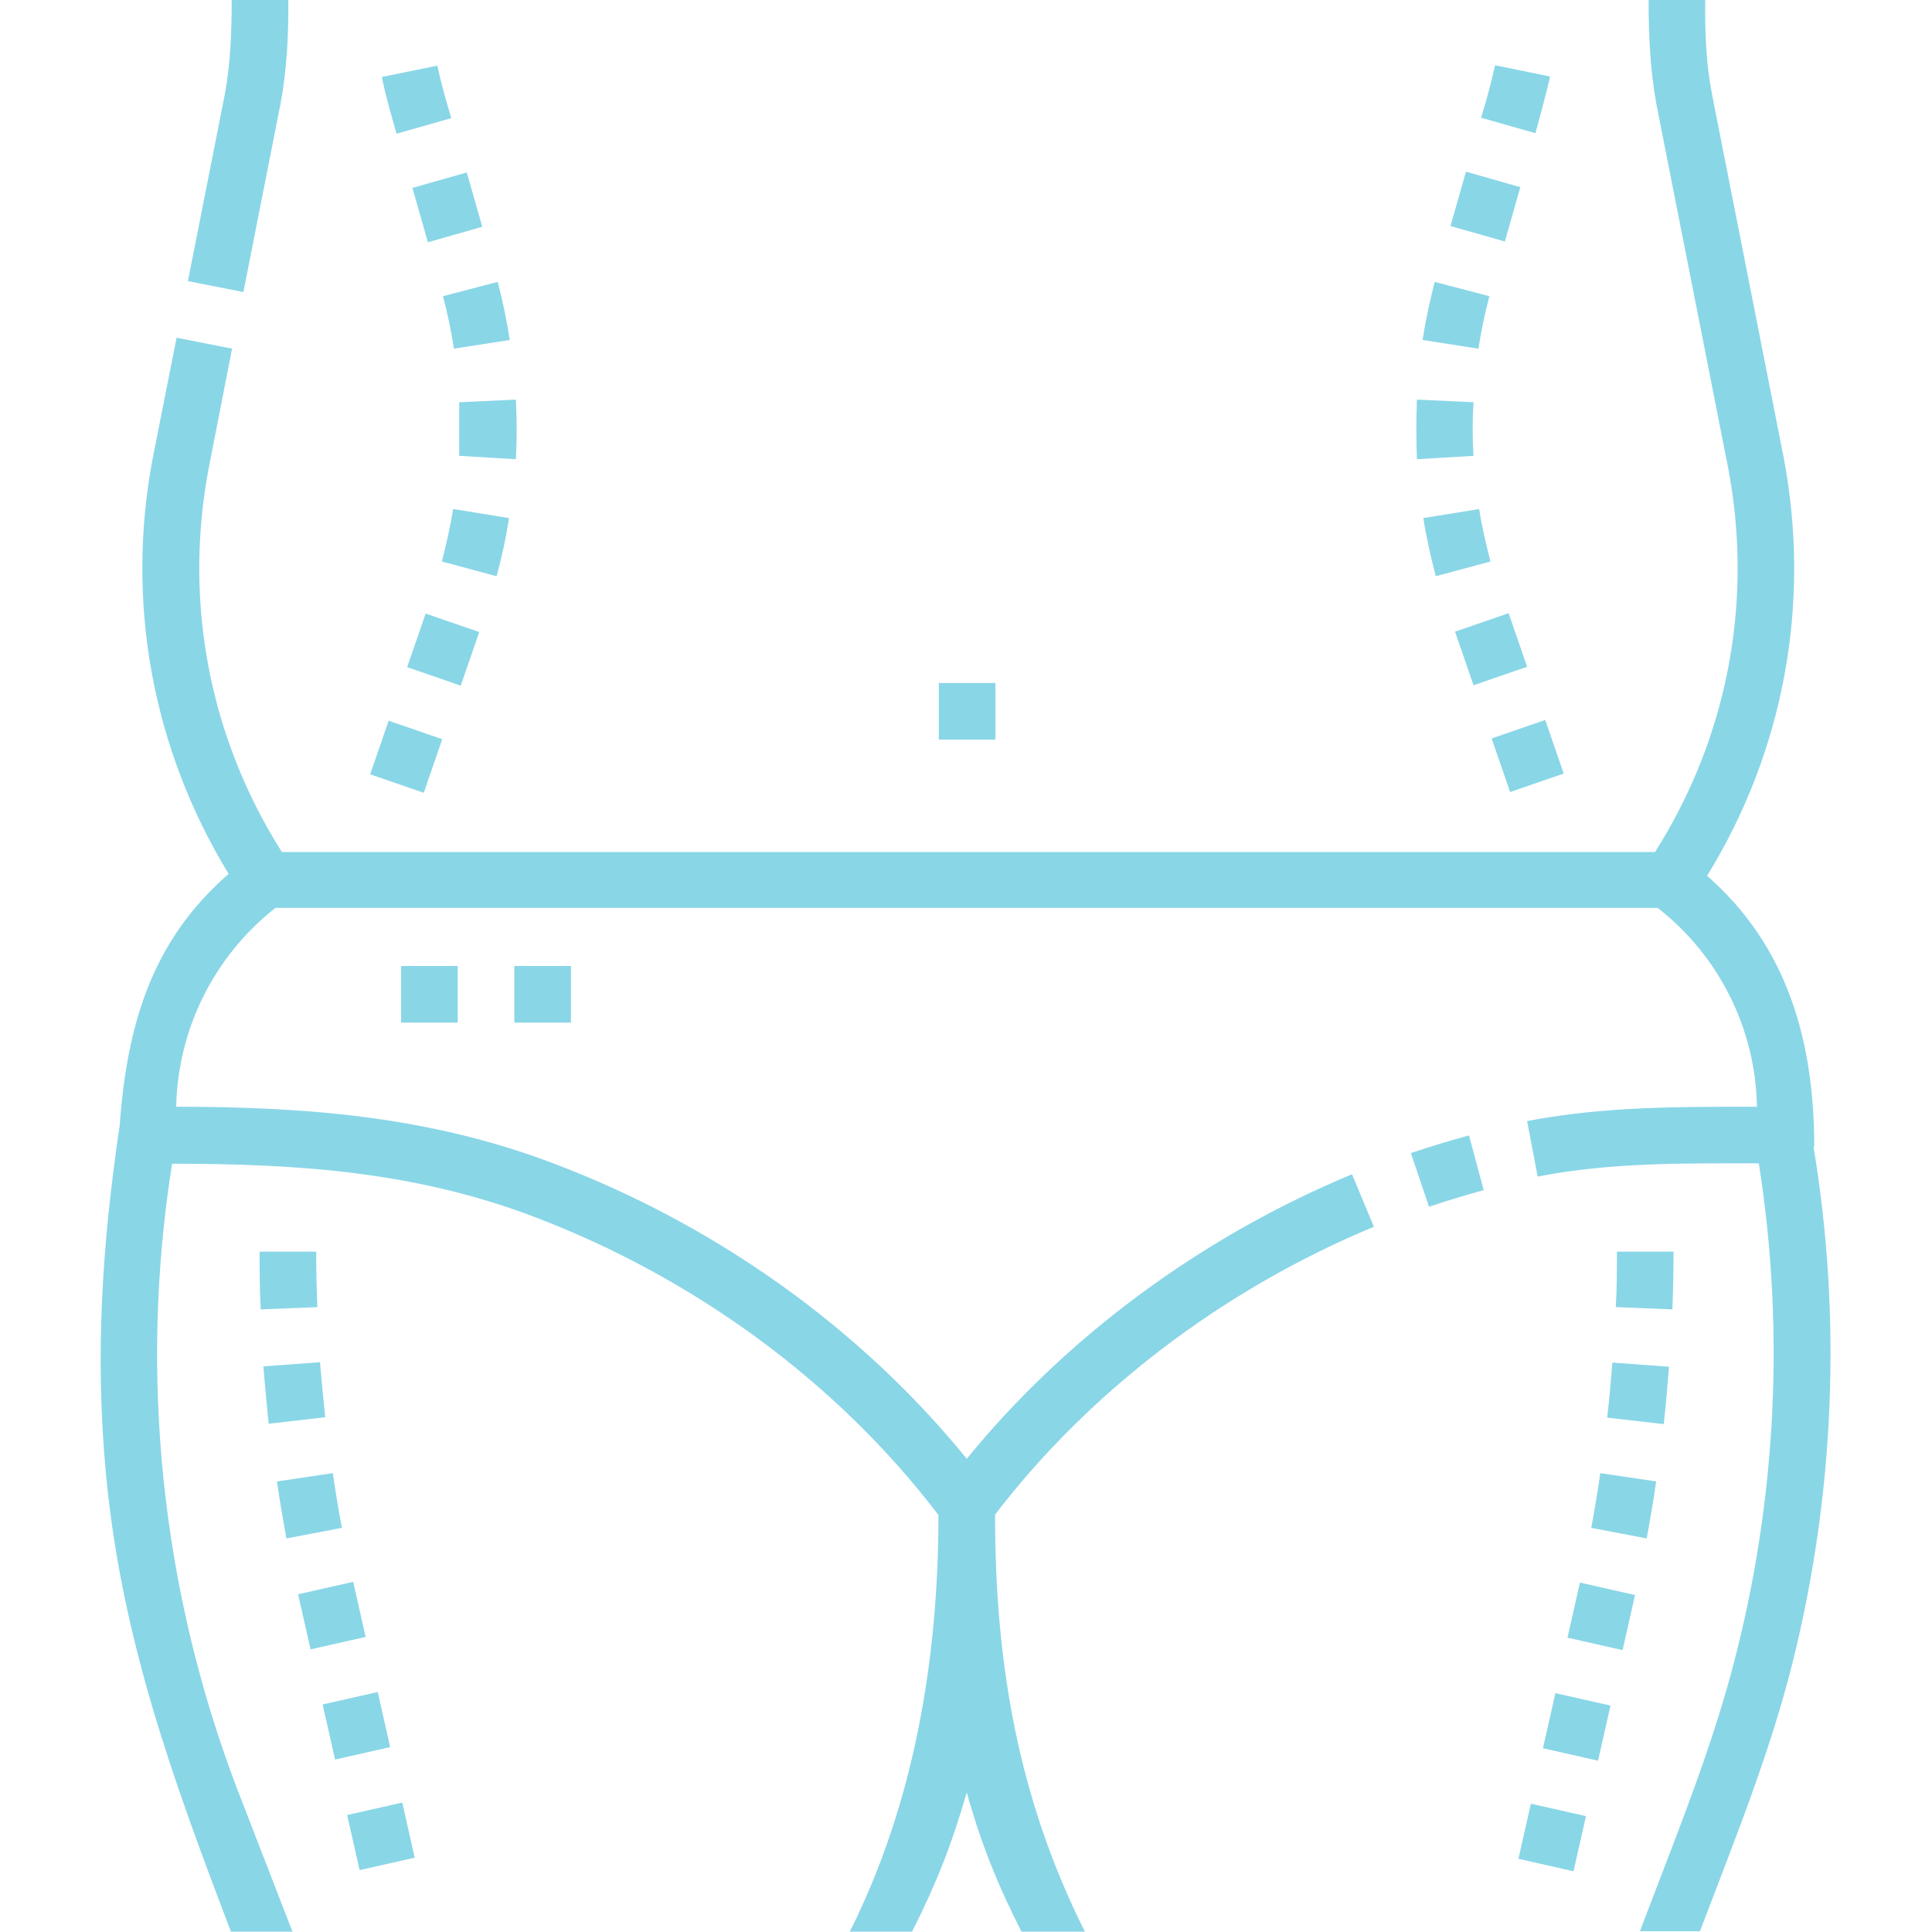
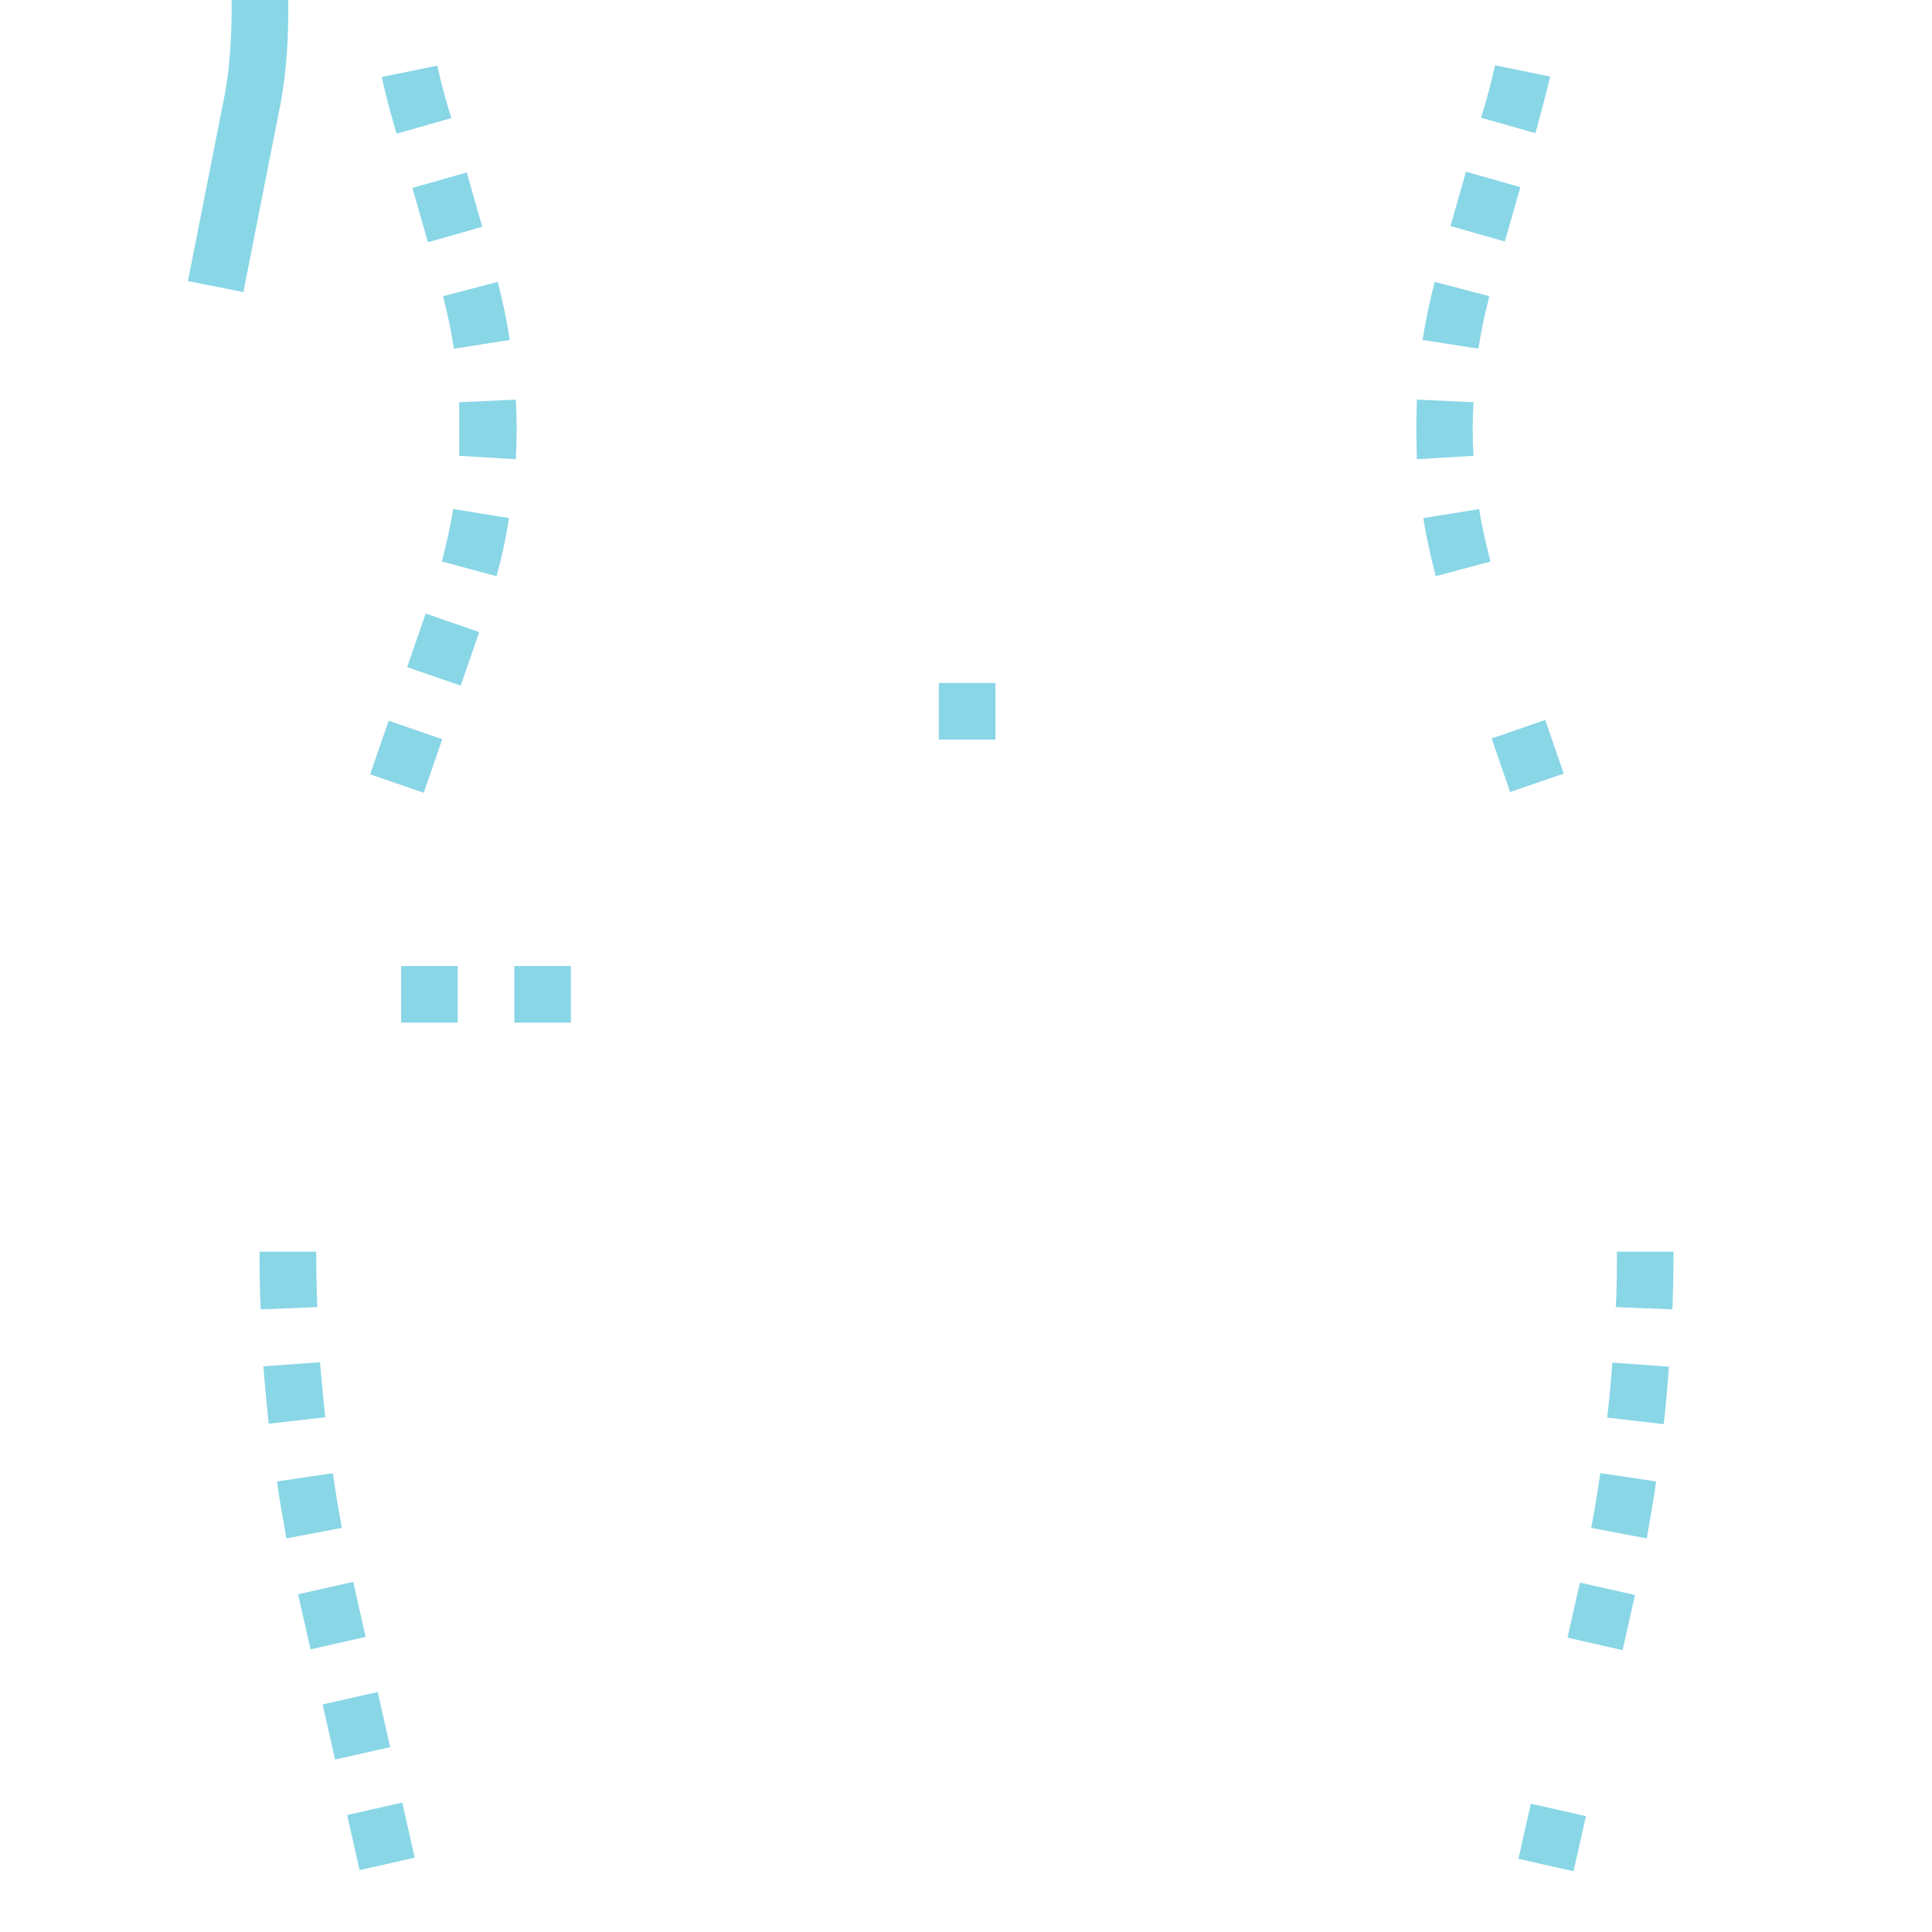
<svg xmlns="http://www.w3.org/2000/svg" id="Capa_1" data-name="Capa 1" version="1.1" viewBox="0 0 512 512">
  <defs>
    <style>
      .cls-1 {
        fill: #89d6e7;
        stroke-width: 0px;
      }
    </style>
  </defs>
  <path class="cls-1" d="M74.3,27.8c1.7-9.2,2.2-18.4,2.1-27.8h-15c0,8.4-.3,16.7-1.8,24.9l-9.8,49.6,14.7,2.9,9.8-49.7Z" />
-   <path class="cls-1" d="M373.9,305.6l4.8,14.2c4.8-1.6,9.7-3.1,14.5-4.4l-3.9-14.5c-5.2,1.4-10.4,3-15.5,4.7Z" />
  <path class="cls-1" d="M248.8,181h15v15h-15v-15Z" />
-   <path class="cls-1" d="M480.8,304.1c0-27.6-6.8-53.1-28.4-72,20.4-33.2,27.6-72.3,20.3-110.8l-19-96.3c-1.6-8.3-1.9-16.6-1.8-25h-15c0,9.3.4,18.6,2.1,27.8l19,96.3c6.7,35.4-.2,71.4-19.4,101.7H74.7c-19.2-30.3-26.1-66.3-19.4-101.7l6.2-31.7-14.7-2.9-6.3,31.8c-7.3,38.3-.1,77.2,20.1,110.3-20.7,17.9-27,40.7-28.9,66.8-4.6,31-6.6,60.8-3.6,92.4,4.1,43.5,17.7,80.7,33.1,121.1h16.3l-14.8-38.2c-20-52.7-25.9-109.7-17.1-165.3,33.4,0,64.7,2.1,96.3,14.2,41.7,15.9,79.7,43.3,106.8,78.9,0,37.7-6.3,76.2-23.5,110.4h16.5c6.4-12.6,10.6-23.3,14.5-36.9,3.8,13.6,8.1,24.3,14.5,36.9h16.8c-17.8-35.5-23.8-71.4-23.8-110.5,24.9-32.6,60.4-59.7,100.4-76.3l-5.8-13.9c-40,16.6-75.9,43.2-102.1,75.4-28.5-35.1-67.1-62.2-109.3-78.2-32.8-12.5-65.5-15.1-100.2-15.1.4-20.6,10.1-40,26.3-52.7h366.3c16.2,12.6,26,32.1,26.3,52.7-20.5,0-40.7-.1-60.9,3.8l2.8,14.7c19.5-3.8,38.9-3.5,58.6-3.5,7.3,46.1,4.4,93.7-8.3,138.6-6.3,22.1-15.1,43.4-23.2,64.9h15.9c9-23.7,18.6-47.2,24.7-71.8,11-44.4,12.9-91,5.4-136.1h0Z" />
  <path class="cls-1" d="M98.1,205.2l4.9-14.2,14.2,4.9-4.9,14.2-14.2-4.9Z" />
  <path class="cls-1" d="M121.7,120.8l15,.9c.3-5.3.3-10.5,0-15.8l-15,.7c0,2.1,0,11.6,0,14.2Z" />
  <path class="cls-1" d="M134.9,137.3l-14.8-2.4c-.8,4.7-1.8,9.3-3,13.9l14.5,3.9c1.4-5.1,2.5-10.2,3.3-15.4Z" />
  <path class="cls-1" d="M109.3,49.8l14.4-4.1,4.1,14.4-14.4,4.1-4.1-14.4Z" />
  <path class="cls-1" d="M120.3,92.4l14.8-2.3c-.8-5.2-1.9-10.4-3.2-15.4l-14.5,3.8c1.2,4.6,2.2,9.3,2.9,13.9Z" />
  <path class="cls-1" d="M107.9,176.8l4.9-14.2,14.2,4.9-4.9,14.2-14.2-4.9Z" />
  <path class="cls-1" d="M105.2,35.4l14.4-4.1c-1.4-4.6-2.7-9.2-3.7-13.9l-14.7,3c1,5.1,2.5,10.1,3.9,15.1Z" />
  <path class="cls-1" d="M410.9,20.3l-14.7-3c-1,4.7-2.3,9.3-3.7,13.9l14.4,4.1s3.3-12,3.9-15.1Z" />
  <path class="cls-1" d="M395.3,195.7l14.2-4.9,4.9,14.2-14.2,4.9-4.9-14.2Z" />
  <path class="cls-1" d="M377.2,137.3c.8,5.2,2,10.4,3.3,15.4l14.5-3.9c-1.2-4.6-2.3-9.2-3-13.9l-14.8,2.4Z" />
-   <path class="cls-1" d="M385.6,167.4l14.2-4.9,4.9,14.2-14.2,4.9-4.9-14.2Z" />
  <path class="cls-1" d="M384.4,59.9l4.1-14.4,14.4,4.1-4.1,14.4-14.4-4.1Z" />
  <path class="cls-1" d="M390.5,120.8c-.3-4.7-.3-9.5,0-14.2l-15-.7c-.2,5.3-.2,10.5,0,15.8l15-.9Z" />
  <path class="cls-1" d="M394.7,78.5l-14.5-3.8c-1.3,5.1-2.4,10.3-3.2,15.4l14.8,2.3c.7-4.7,1.7-9.3,2.9-13.9h0Z" />
  <path class="cls-1" d="M68.8,331.7c0,5.1,0,10.2.3,15.3l15-.6c-.2-4.9-.3-9.8-.3-14.7h-15,0Z" />
  <path class="cls-1" d="M92,481l14.6-3.3,3.3,14.6-14.6,3.3-3.3-14.6Z" />
  <path class="cls-1" d="M85.5,451.7l14.6-3.3,3.3,14.6-14.6,3.3-3.3-14.6Z" />
  <path class="cls-1" d="M86.2,375.7c-.5-4.9-1-9.8-1.4-14.7l-15,1.1c.4,5.1.9,10.2,1.4,15.2l14.9-1.7Z" />
  <path class="cls-1" d="M90.6,404.9c-.9-4.8-1.7-9.7-2.4-14.5l-14.8,2.2c.7,5,1.6,10.1,2.5,15.1l14.7-2.8Z" />
  <path class="cls-1" d="M79,422.5l14.6-3.3,3.3,14.6-14.6,3.3-3.3-14.6Z" />
  <path class="cls-1" d="M426,375.7l14.9,1.7c.6-5,1-10.2,1.4-15.2l-15-1.1c-.4,4.9-.8,9.8-1.4,14.7h0Z" />
  <path class="cls-1" d="M402.4,492.6l3.3-14.6,14.6,3.3-3.3,14.6-14.6-3.3Z" />
  <path class="cls-1" d="M421.7,404.9l14.7,2.8c.9-5,1.8-10.1,2.5-15.1l-14.8-2.2c-.7,4.8-1.5,9.7-2.4,14.5h0Z" />
  <path class="cls-1" d="M443.5,331.7h-15c0,4.9,0,9.8-.3,14.7l15,.6c.2-5.1.3-10.2.3-15.3h0Z" />
  <path class="cls-1" d="M415.4,434l3.3-14.6,14.6,3.3-3.3,14.6-14.6-3.3Z" />
-   <path class="cls-1" d="M408.9,463.3l3.3-14.6,14.6,3.3-3.3,14.6-14.6-3.3Z" />
+   <path class="cls-1" d="M408.9,463.3Z" />
  <path class="cls-1" d="M106.3,256h15v15h-15v-15Z" />
  <path class="cls-1" d="M136.3,256h15v15h-15v-15Z" />
</svg>